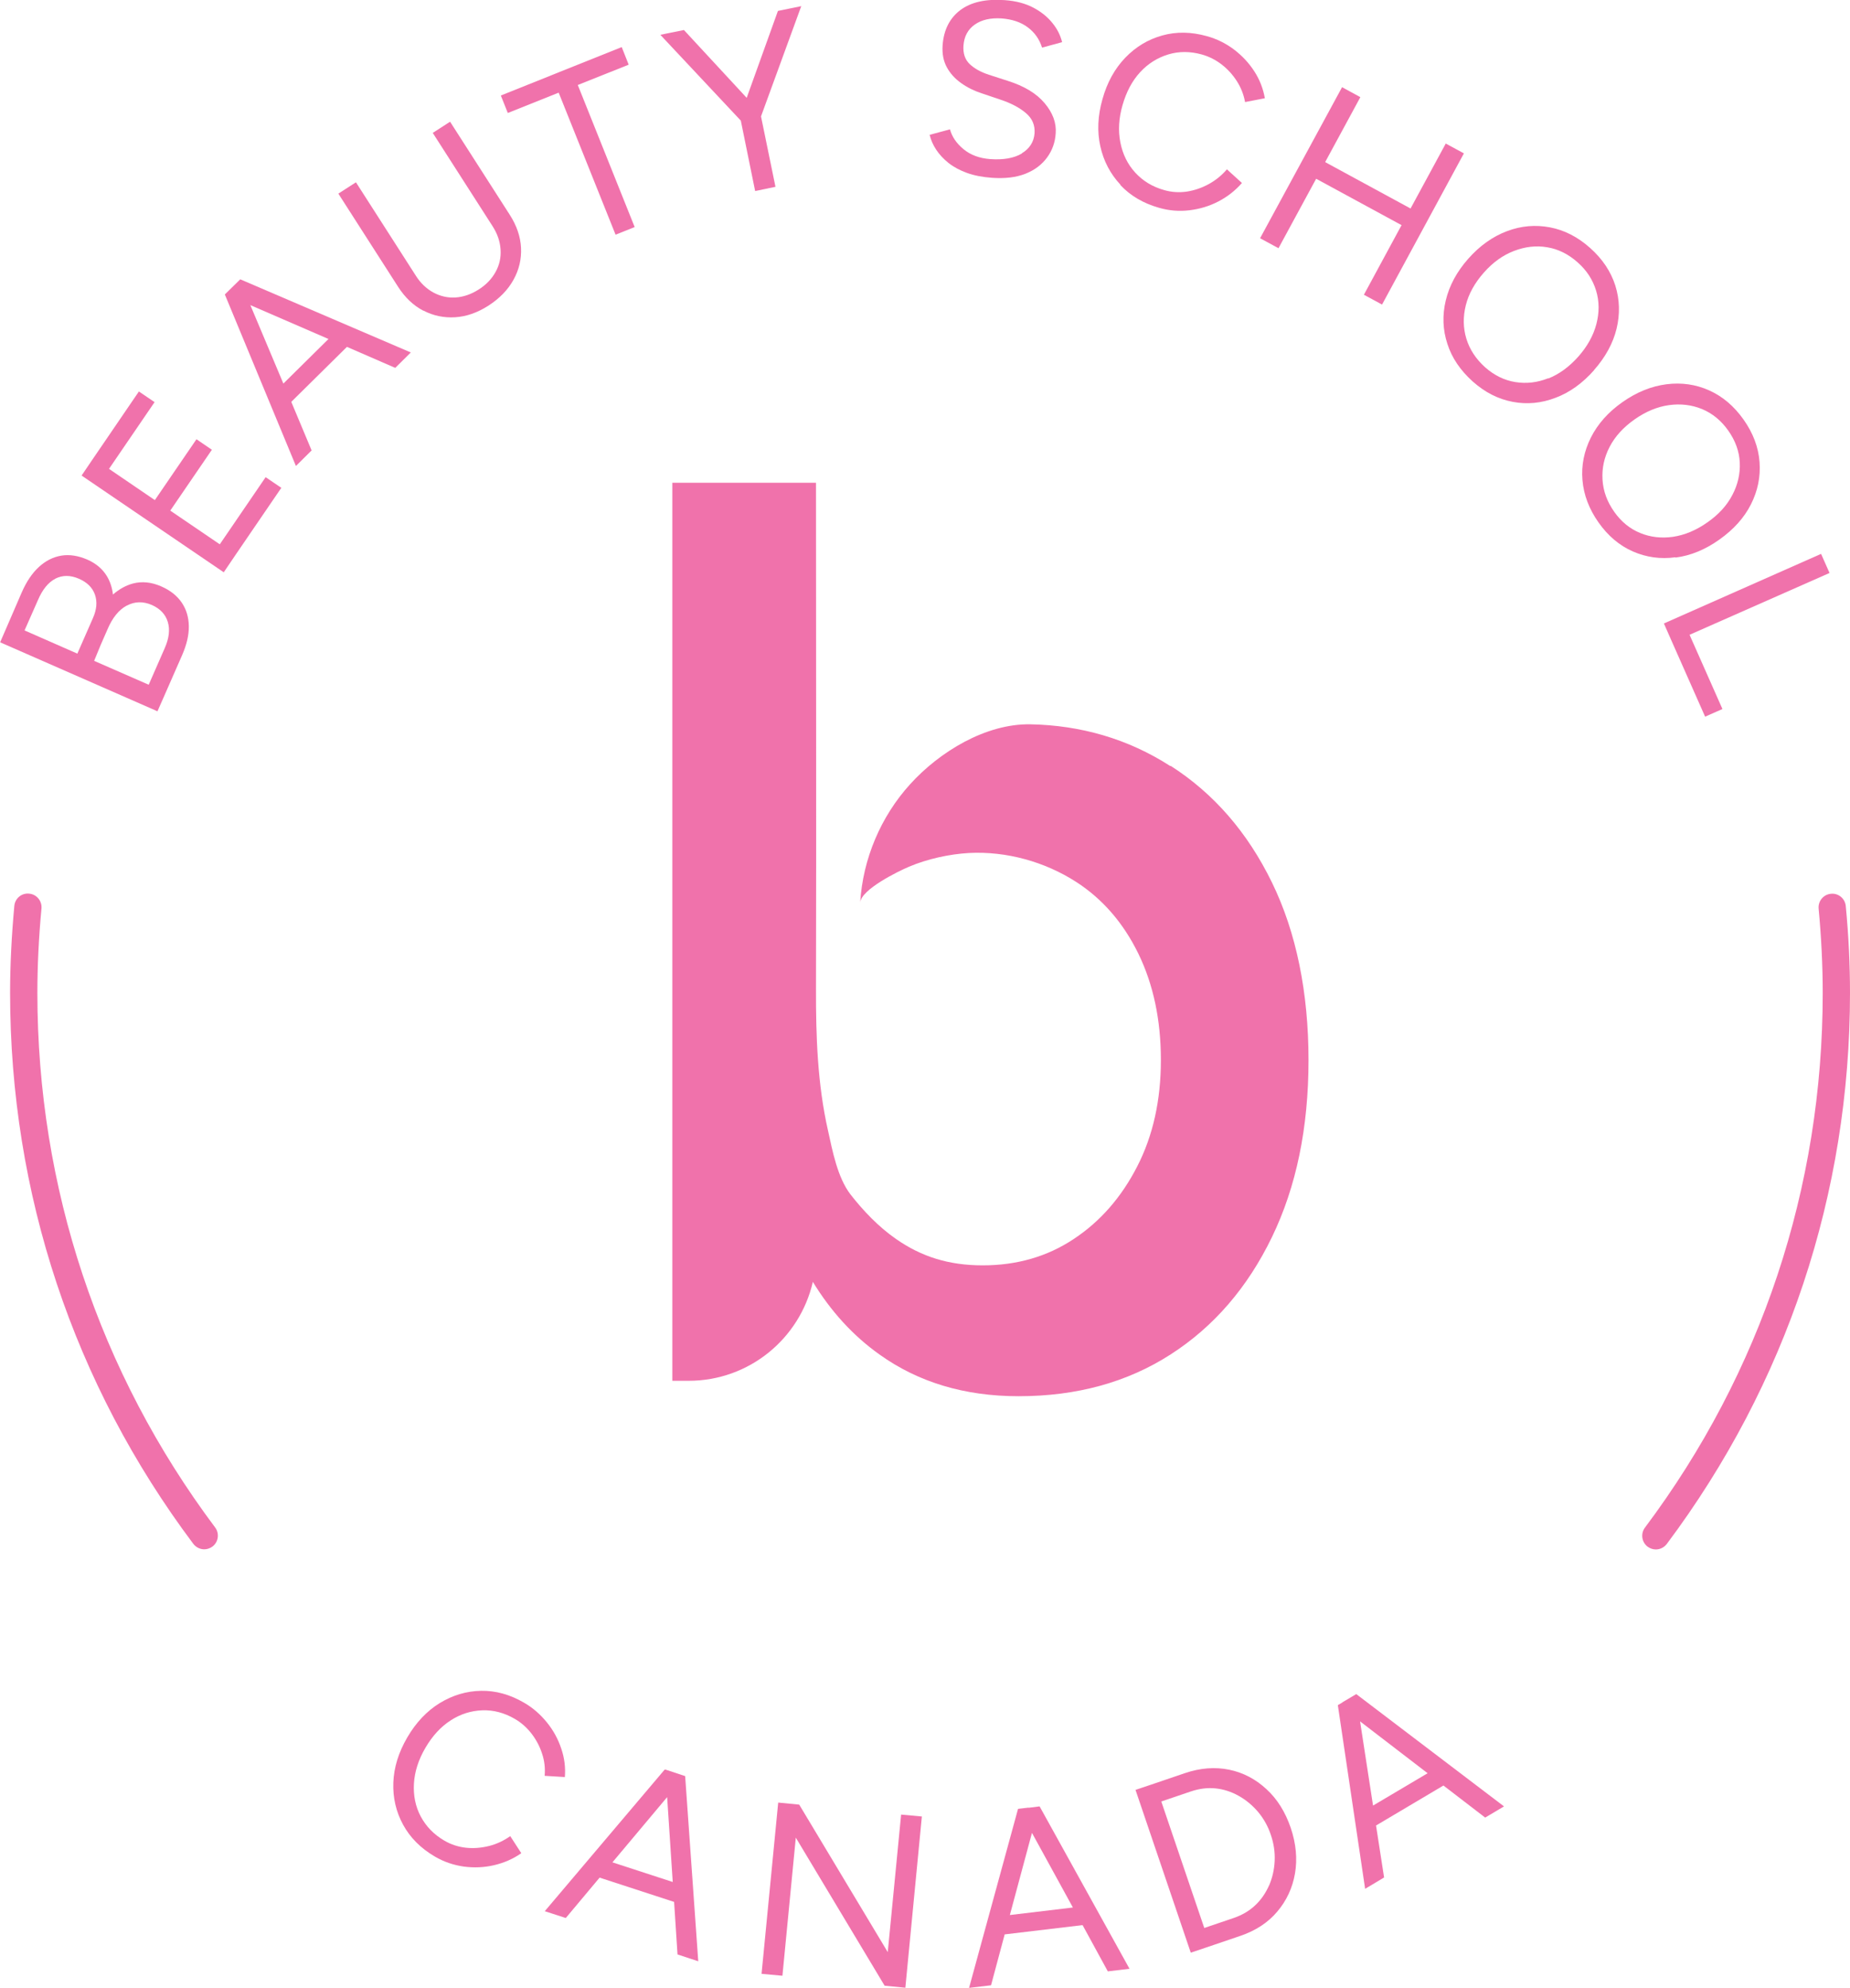
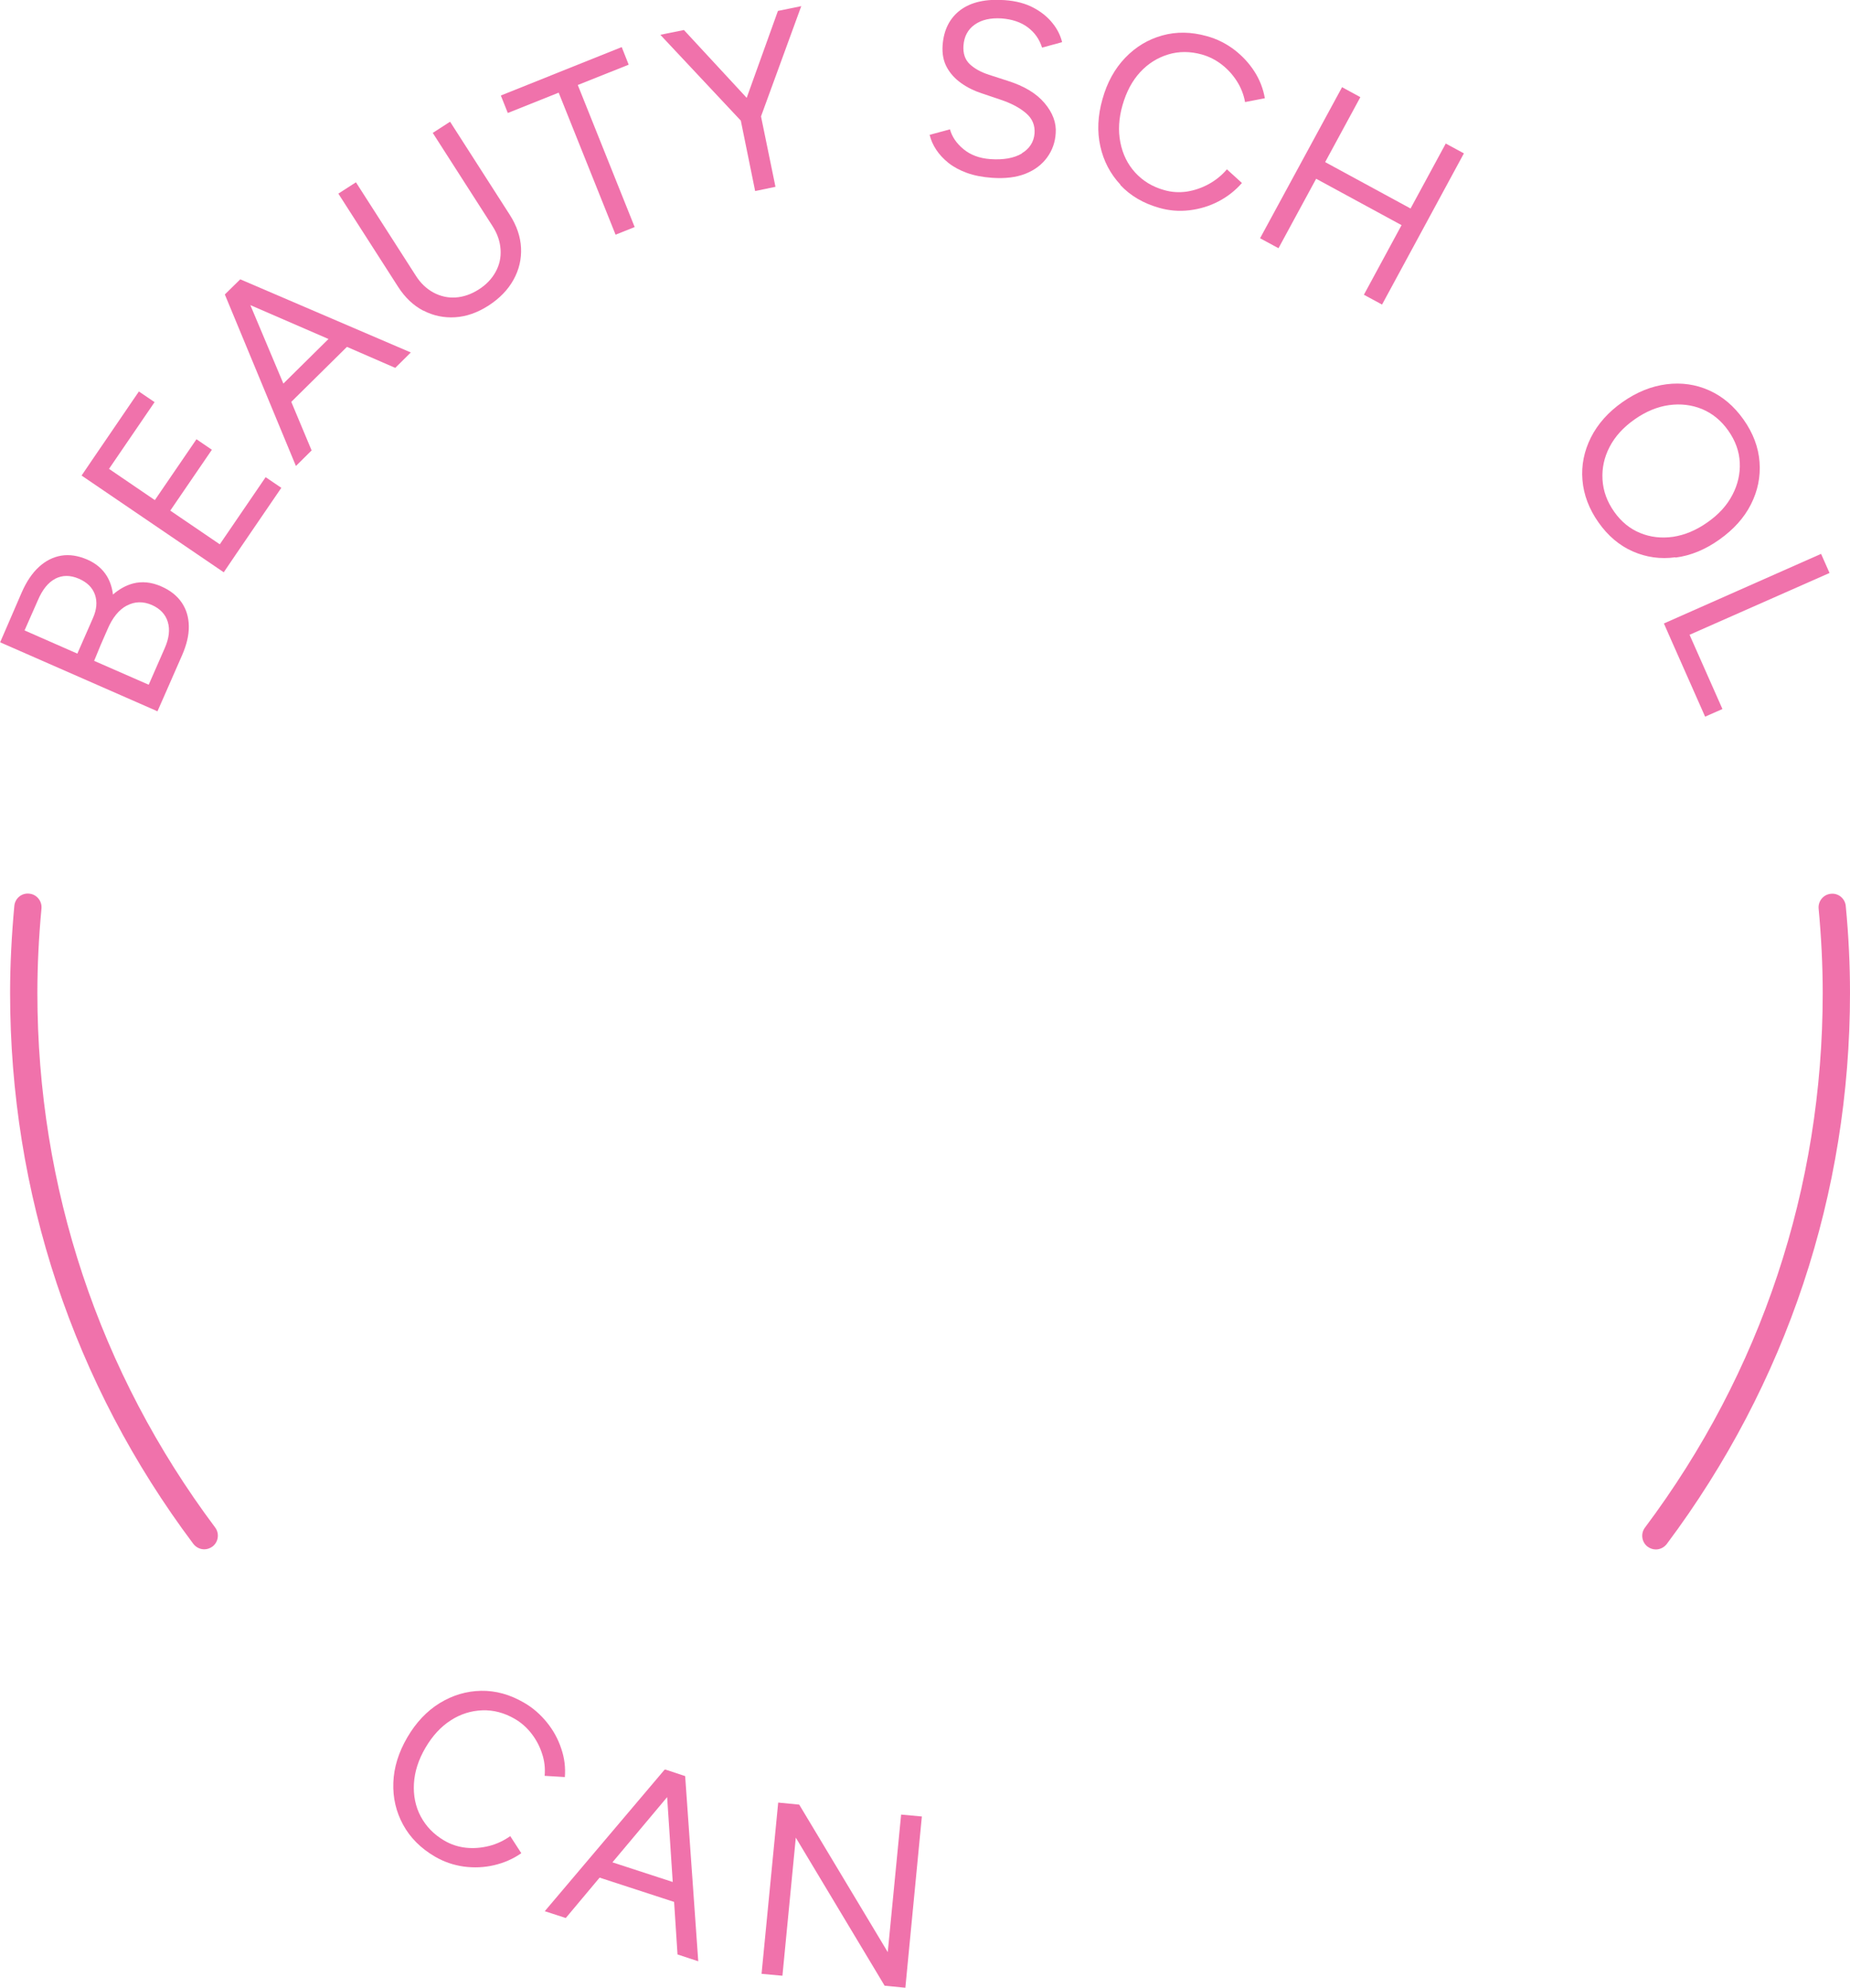
<svg xmlns="http://www.w3.org/2000/svg" id="Layer_1" data-name="Layer 1" viewBox="0 0 135.6 145.68">
  <defs>
    <style>      .cls-1 {        fill: #f072ab;        stroke-width: 0px;      }    </style>
  </defs>
-   <path class="cls-1" d="M85.78,56.14c-3.1-2-6.58-2.99-10.25-3.06-3.27-.06-6.66,2.01-8.81,4.38-2.16,2.37-3.48,5.49-3.67,8.69.06-.97,2.81-2.31,3.57-2.63,1.33-.57,2.97-.93,4.41-1.01,2.74-.14,5.55.64,7.85,2.12,1.94,1.25,3.46,3.01,4.56,5.26,1.1,2.26,1.65,4.86,1.65,7.8s-.58,5.55-1.74,7.8c-1.16,2.26-2.71,4.03-4.65,5.31-1.94,1.29-4.17,1.93-6.67,1.93s-4.5-.64-6.35-1.93c-1.27-.88-2.41-2.07-3.35-3.28-.94-1.23-1.31-3.17-1.64-4.67-.77-3.4-.89-6.91-.88-10.38.03-12.36,0-24.72,0-37.09h-10.53v65.81h1.2c4.42,0,8.14-3.08,9.1-7.25,1.32,2.16,2.94,3.94,4.88,5.32,2.85,2.04,6.25,3.06,10.2,3.06,4.26,0,7.97-1.02,11.14-3.06,3.16-2.03,5.64-4.9,7.43-8.6,1.79-3.7,2.68-8.02,2.68-12.97s-.89-9.35-2.68-13.02c-1.79-3.67-4.26-6.52-7.43-8.55Z" />
  <path class="cls-1" d="M11.54,52.13l.45-1.02h0l1.36-3.1c.33-.76.5-1.46.49-2.12s-.18-1.23-.52-1.73c-.34-.5-.84-.9-1.51-1.19-.71-.31-1.4-.38-2.06-.21-.52.14-1.01.41-1.47.81-.06-.49-.2-.94-.44-1.34-.32-.53-.8-.94-1.44-1.22-.67-.29-1.31-.39-1.91-.29-.6.1-1.15.38-1.64.83s-.91,1.07-1.26,1.87l-1.15,2.66h0l-.43.99,11.54,5.06ZM9.3,44.38c.58-.31,1.2-.32,1.84-.04.6.27.99.68,1.16,1.24.17.56.09,1.21-.23,1.93l-1.17,2.67-4-1.75.49-1.19.49-1.12c.36-.85.83-1.43,1.41-1.74ZM4.05,42.41c.53-.27,1.1-.27,1.73,0,.6.26,1,.65,1.18,1.17s.13,1.09-.15,1.72l-1.14,2.6-3.87-1.7.98-2.22c.33-.77.75-1.3,1.28-1.57Z" />
  <polygon class="cls-1" points="19.47 34.97 16.11 39.89 12.48 37.42 15.53 32.96 14.4 32.19 11.35 36.65 7.99 34.36 11.33 29.47 10.18 28.69 6.74 33.73 6.74 33.73 5.98 34.85 16.4 41.94 17.26 40.67 17.26 40.67 20.62 35.75 19.47 34.97" />
  <path class="cls-1" d="M25.43,25.42l3.54,1.54,1.14-1.13-12.5-5.36-1.09,1.07h0s-.04.04-.04.04l5.21,12.57,1.15-1.14-1.49-3.56,4.09-4.04ZM24.08,24.84l-3.31,3.27-2.42-5.75,5.72,2.48Z" />
  <path class="cls-1" d="M31.03,22.76c.73.38,1.51.54,2.33.49.83-.05,1.64-.34,2.44-.85.82-.53,1.43-1.16,1.84-1.9.41-.74.59-1.52.55-2.34-.04-.82-.32-1.63-.82-2.41l-4.38-6.83-1.27.82,4.38,6.83c.36.56.55,1.12.59,1.71s-.08,1.13-.36,1.64c-.28.51-.69.95-1.25,1.3-.55.35-1.11.54-1.68.58s-1.12-.09-1.63-.36c-.51-.28-.95-.69-1.3-1.25l-4.38-6.83-1.29.83,4.38,6.83c.51.79,1.12,1.37,1.85,1.75Z" />
  <polygon class="cls-1" points="40.95 6.79 45.12 17.2 46.52 16.64 42.35 6.23 46.08 4.74 45.57 3.45 36.71 7 37.22 8.28 40.95 6.79" />
  <polygon class="cls-1" points="55.35 14 56.84 13.69 55.78 8.53 58.73 .45 57.02 .8 54.73 7.17 50.13 2.2 48.4 2.55 54.3 8.84 55.35 14" />
  <path class="cls-1" d="M74.9,11.25c-.58.34-1.35.48-2.32.41-.79-.06-1.44-.3-1.96-.73-.52-.43-.84-.91-.99-1.45l-1.49.4c.09.38.25.74.48,1.09.23.35.53.67.9.97.38.3.83.54,1.35.73s1.14.31,1.83.36c.97.07,1.79-.03,2.47-.3s1.2-.67,1.58-1.19c.38-.52.59-1.11.63-1.77.06-.77-.22-1.51-.82-2.22-.6-.71-1.5-1.25-2.71-1.63l-1.36-.44c-.59-.19-1.06-.45-1.41-.78-.35-.33-.5-.79-.46-1.36.05-.67.32-1.18.83-1.54.5-.35,1.15-.5,1.96-.45.77.06,1.41.27,1.92.65.51.38.86.88,1.05,1.49l1.47-.4c-.12-.49-.35-.96-.7-1.39-.35-.44-.81-.82-1.39-1.13-.58-.31-1.28-.5-2.11-.56-1.39-.1-2.47.14-3.26.73-.78.59-1.22,1.45-1.3,2.59-.04.61.06,1.14.31,1.6s.6.84,1.05,1.16c.45.32.95.57,1.51.75l1.36.46c.79.26,1.41.59,1.88.99s.67.89.63,1.48c-.05.63-.36,1.12-.94,1.47Z" />
  <path class="cls-1" d="M82.12,13.56c.74.79,1.68,1.34,2.84,1.67.73.21,1.47.27,2.22.18s1.46-.3,2.13-.65,1.24-.8,1.72-1.35l-1.1-1c-.38.44-.82.8-1.33,1.08-.51.28-1.04.46-1.6.55-.56.08-1.12.05-1.67-.11-.86-.24-1.56-.67-2.12-1.28-.56-.61-.92-1.35-1.09-2.21-.17-.86-.12-1.77.16-2.74s.7-1.77,1.29-2.41c.58-.63,1.27-1.06,2.06-1.3s1.61-.23,2.45,0c.54.15,1.03.4,1.47.74.44.34.81.75,1.11,1.22.3.47.5.98.6,1.53l1.45-.28c-.12-.69-.37-1.35-.77-1.97-.4-.62-.9-1.15-1.49-1.6-.6-.45-1.26-.78-1.99-.98-1.14-.32-2.23-.34-3.27-.05s-1.94.83-2.71,1.63c-.77.8-1.33,1.81-1.67,3.03-.35,1.22-.4,2.38-.16,3.46.24,1.08.73,2.02,1.47,2.81Z" />
  <polygon class="cls-1" points="93.71 18.19 96.47 13.1 102.73 16.5 99.97 21.6 101.3 22.32 107.3 11.24 105.97 10.52 103.39 15.28 97.13 11.88 99.71 7.12 98.37 6.39 92.36 17.46 93.71 18.19" />
-   <path class="cls-1" d="M116.83,27.13c.84-.95,1.4-1.97,1.66-3.04s.23-2.13-.09-3.16c-.33-1.03-.94-1.95-1.85-2.76s-1.89-1.31-2.95-1.51-2.11-.11-3.14.28c-1.04.39-1.99,1.06-2.84,2.02-.84.95-1.39,1.97-1.65,3.06-.26,1.09-.22,2.15.12,3.18.33,1.04.96,1.95,1.86,2.76.9.8,1.87,1.29,2.93,1.49,1.05.2,2.1.1,3.14-.3,1.04-.39,1.98-1.07,2.82-2.02ZM113.48,27.72c-.8.32-1.6.41-2.41.28-.81-.13-1.54-.49-2.21-1.08-.68-.61-1.14-1.31-1.38-2.1s-.25-1.61-.04-2.45.65-1.63,1.32-2.39c.66-.75,1.4-1.28,2.21-1.59s1.62-.41,2.43-.27c.81.13,1.55.5,2.23,1.1s1.12,1.29,1.36,2.08.24,1.61.02,2.45c-.22.84-.66,1.63-1.32,2.38-.67.75-1.4,1.29-2.21,1.61Z" />
  <path class="cls-1" d="M122.82,40.86c1.1-.14,2.17-.58,3.21-1.32s1.81-1.59,2.31-2.58.71-2.02.63-3.1c-.08-1.08-.47-2.12-1.17-3.11-.7-.99-1.54-1.7-2.52-2.14-.98-.44-2.03-.59-3.13-.45s-2.18.57-3.23,1.31c-1.04.73-1.81,1.6-2.31,2.59-.5,1-.71,2.04-.62,3.12.09,1.08.48,2.12,1.18,3.11.69.98,1.53,1.69,2.51,2.12.98.43,2.02.58,3.12.43ZM118.32,37.51c-.53-.75-.81-1.53-.86-2.36-.05-.83.12-1.63.52-2.4.4-.77,1.01-1.44,1.84-2.02.81-.57,1.65-.92,2.51-1.04.86-.12,1.67-.02,2.43.29.76.32,1.4.84,1.92,1.58.52.74.8,1.51.84,2.33.04.82-.14,1.62-.54,2.38-.4.77-1.01,1.44-1.83,2.01-.82.58-1.66.93-2.52,1.06-.85.12-1.66.03-2.41-.28-.76-.31-1.39-.83-1.9-1.55Z" />
  <polygon class="cls-1" points="122.47 46.85 122.47 46.85 124.98 52.52 126.25 51.96 123.84 46.52 134.1 41.99 133.48 40.59 121.96 45.69 122.47 46.85" />
  <path class="cls-1" d="M41.4,130.25c.06-.7-.02-1.4-.26-2.1-.23-.7-.58-1.34-1.05-1.92-.47-.58-1.02-1.07-1.68-1.45-1.03-.6-2.08-.89-3.15-.87s-2.08.32-3.03.9c-.94.58-1.74,1.42-2.38,2.52-.64,1.1-.98,2.2-1.02,3.31-.04,1.11.2,2.14.72,3.09.52.95,1.29,1.72,2.33,2.33.65.38,1.35.62,2.11.73.75.1,1.49.07,2.22-.1.73-.17,1.4-.46,2-.88l-.81-1.25c-.47.33-.99.58-1.55.72-.56.14-1.13.19-1.69.13s-1.09-.23-1.59-.52c-.77-.45-1.34-1.04-1.73-1.77-.39-.73-.55-1.54-.5-2.41s.33-1.75.84-2.62c.51-.87,1.12-1.54,1.85-2.01.72-.47,1.5-.71,2.32-.74.82-.03,1.61.18,2.37.62.49.28.9.65,1.24,1.09.34.44.6.93.77,1.46.18.53.24,1.08.19,1.63l1.47.09Z" />
  <path class="cls-1" d="M48.77,129.7h0s-.05-.02-.05-.02l-8.79,10.38,1.54.5,2.48-2.96,5.46,1.78.25,3.85,1.52.5-.96-13.57-1.45-.48ZM44.89,136.48l4.01-4.78.41,6.22-4.42-1.44Z" />
  <polygon class="cls-1" points="65.07 143.06 58.58 132.25 57.04 132.1 55.82 144.65 57.35 144.79 58.33 134.67 64.84 145.52 66.36 145.67 67.57 133.12 66.05 132.98 65.07 143.06" />
-   <path class="cls-1" d="M75.39,132.47l-.77.09-3.59,13.12,1.61-.19,1-3.73,5.71-.68,1.85,3.39,1.59-.19-6.59-11.9-.8.1ZM74.02,140.34l1.62-6.02,3,5.47-4.61.55Z" />
-   <path class="cls-1" d="M92.82,131.11c-.79-.73-1.7-1.21-2.73-1.42s-2.11-.13-3.23.25l-2.47.84h0s-1.16.39-1.16.39l4.05,11.93,1.16-.39h0s2.47-.84,2.47-.84c1.12-.38,2.03-.97,2.71-1.78.68-.8,1.12-1.74,1.3-2.8.18-1.06.08-2.17-.31-3.33-.4-1.17-.99-2.12-1.79-2.85ZM93.02,138.17c-.25.56-.58,1.05-1.02,1.46-.43.41-.95.71-1.55.92l-2.18.74-3.15-9.27,2.18-.74c.6-.2,1.2-.28,1.79-.22s1.15.24,1.69.54,1.01.69,1.43,1.18c.41.49.73,1.05.94,1.69.22.64.31,1.27.28,1.91s-.17,1.24-.41,1.8Z" />
-   <path class="cls-1" d="M98.4,124.76l-.34.2,2,13.46,1.39-.83-.59-3.81,4.94-2.93,3.06,2.35,1.38-.82-10.83-8.23-1.03.61ZM100.64,132.32l-.95-6.17,4.95,3.8-4,2.37Z" />
  <path class="cls-1" d="M135.29,66.4c-.05-.55-.54-.96-1.09-.9-.55.05-.95.54-.9,1.09.2,2.12.3,4.2.3,6.18,0,14.26-4.5,27.8-13.03,39.18-.33.44-.24,1.07.2,1.4.18.13.39.2.6.2.3,0,.6-.14.8-.4,8.78-11.73,13.43-25.69,13.43-40.38,0-2.05-.1-4.19-.31-6.37Z" />
  <path class="cls-1" d="M2.74,72.76c0-1.98.1-4.06.3-6.18.05-.55-.35-1.04-.9-1.09-.56-.06-1.04.35-1.09.9-.2,2.18-.31,4.32-.31,6.37,0,14.69,4.64,28.66,13.43,40.38.2.26.5.4.8.4.21,0,.42-.07.6-.2.44-.33.53-.96.2-1.4-8.52-11.38-13.03-24.93-13.03-39.18Z" />
</svg>